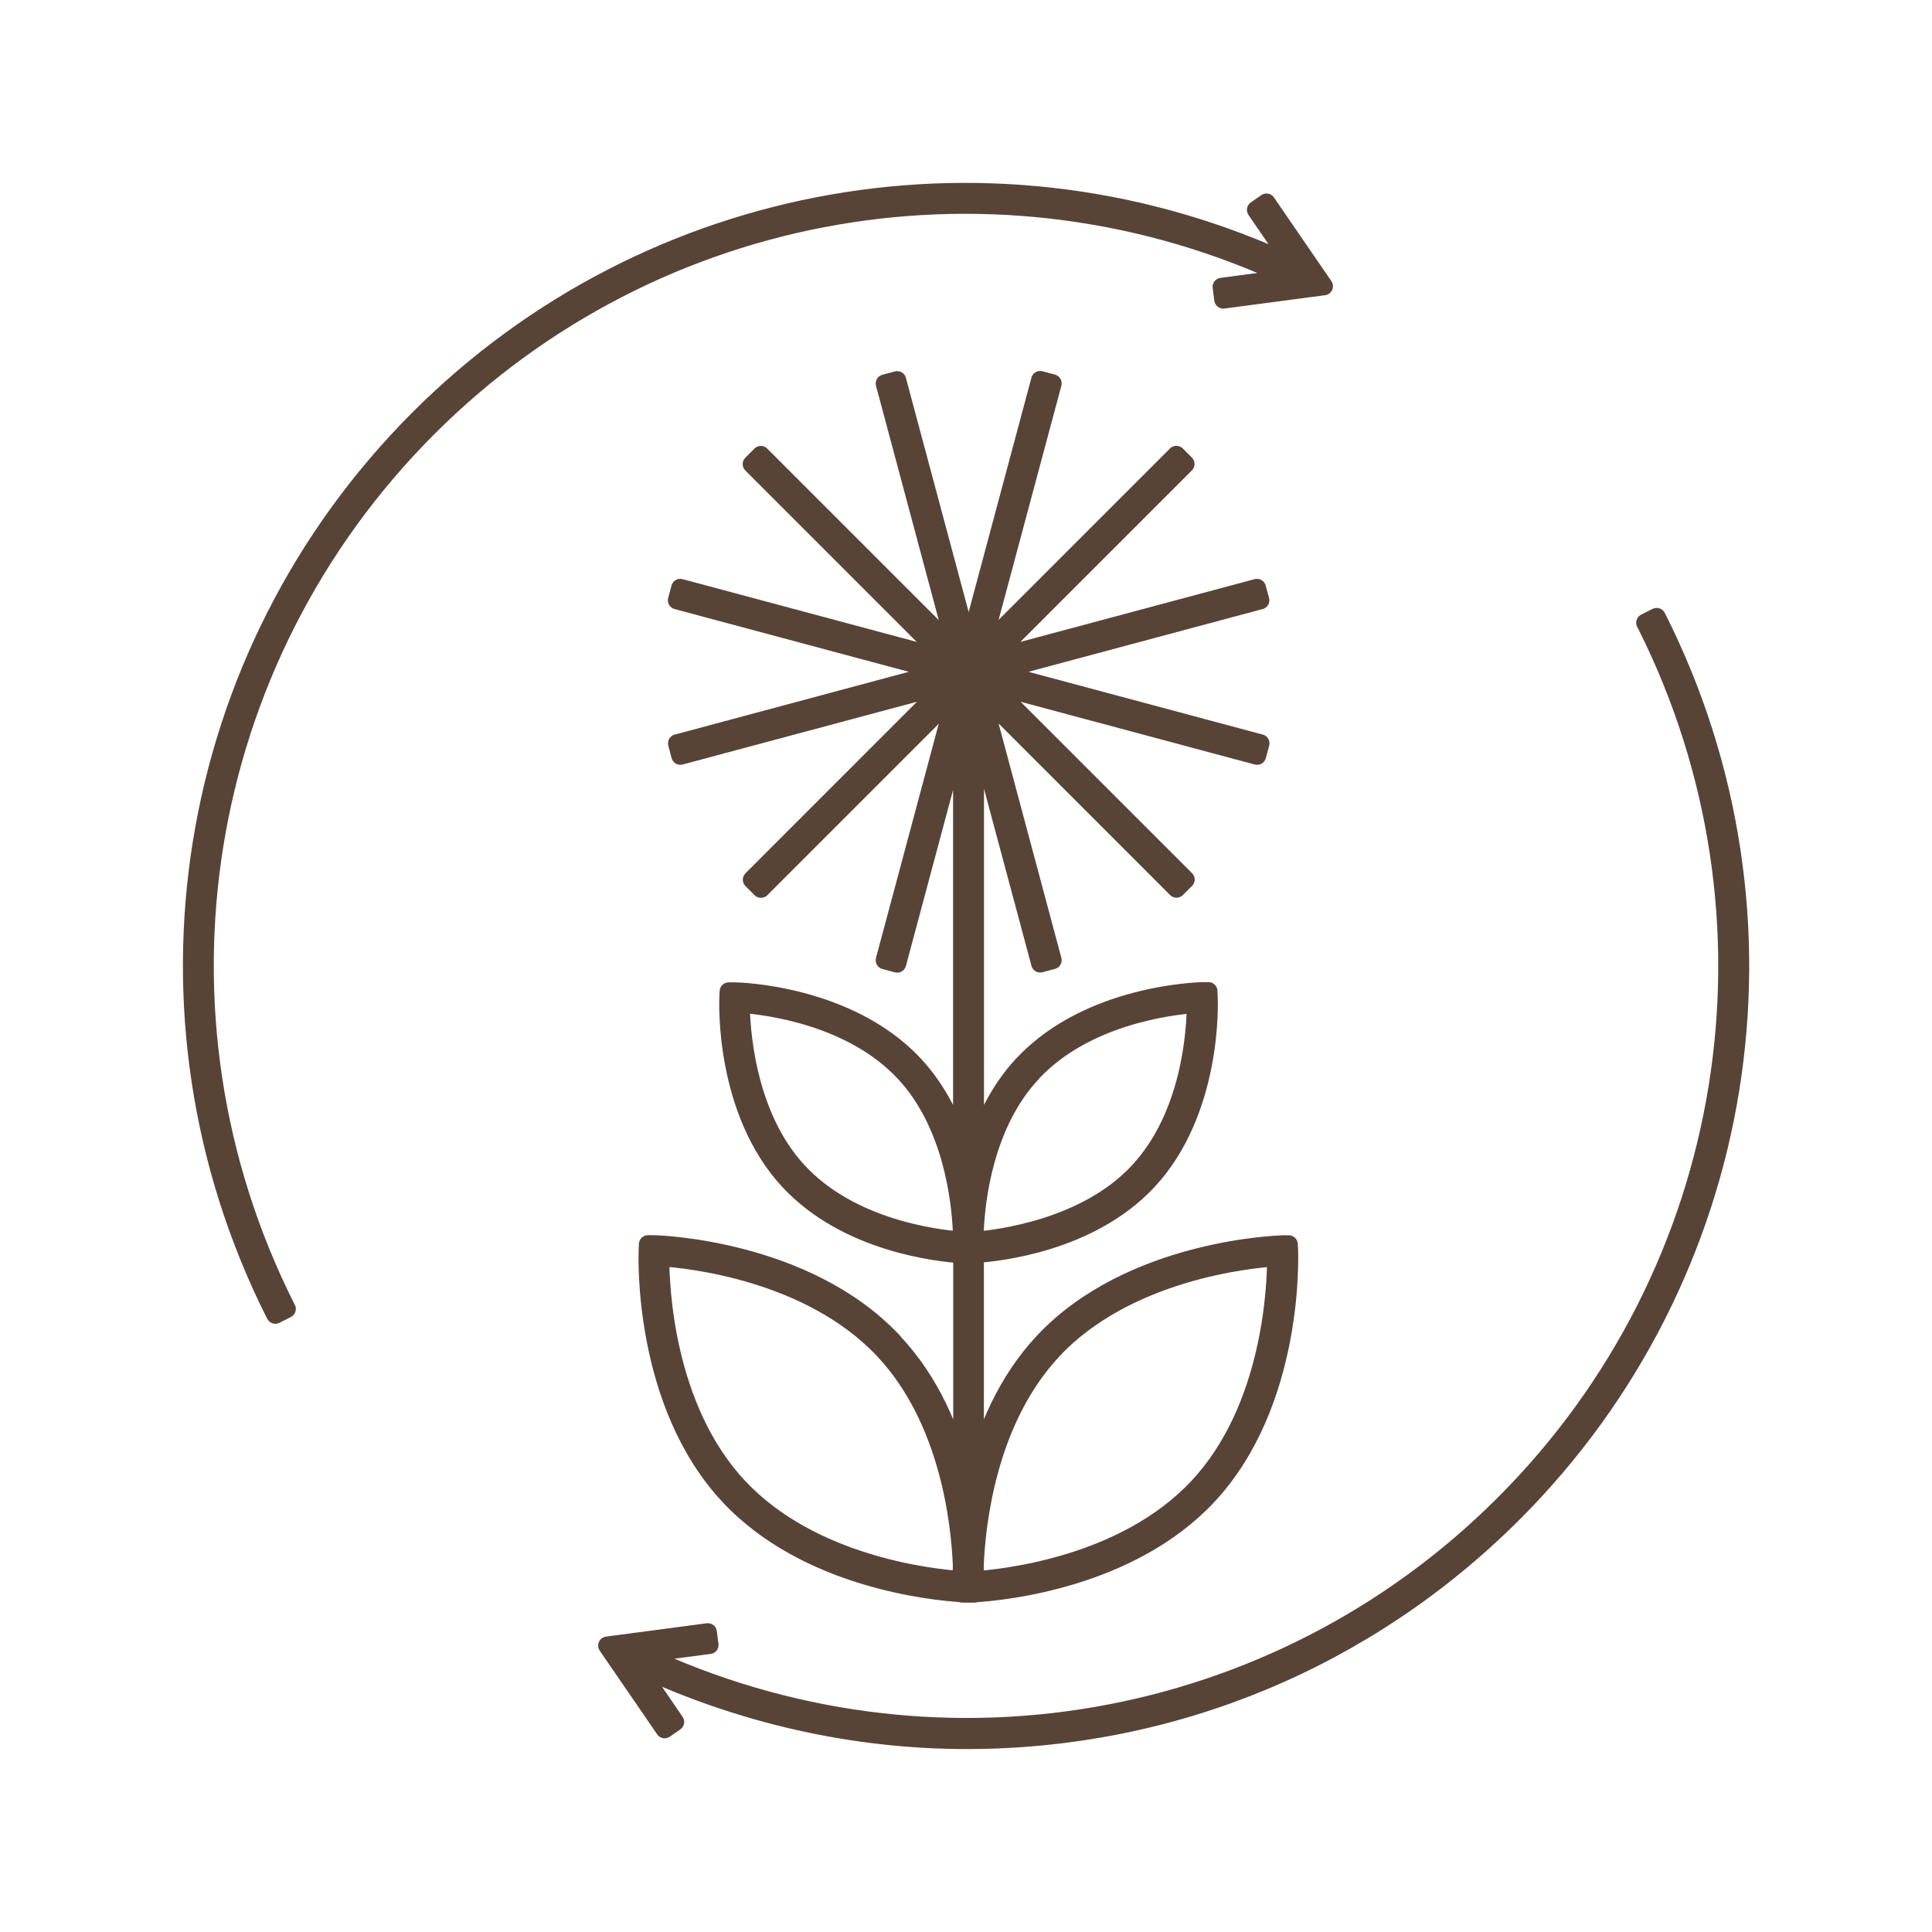
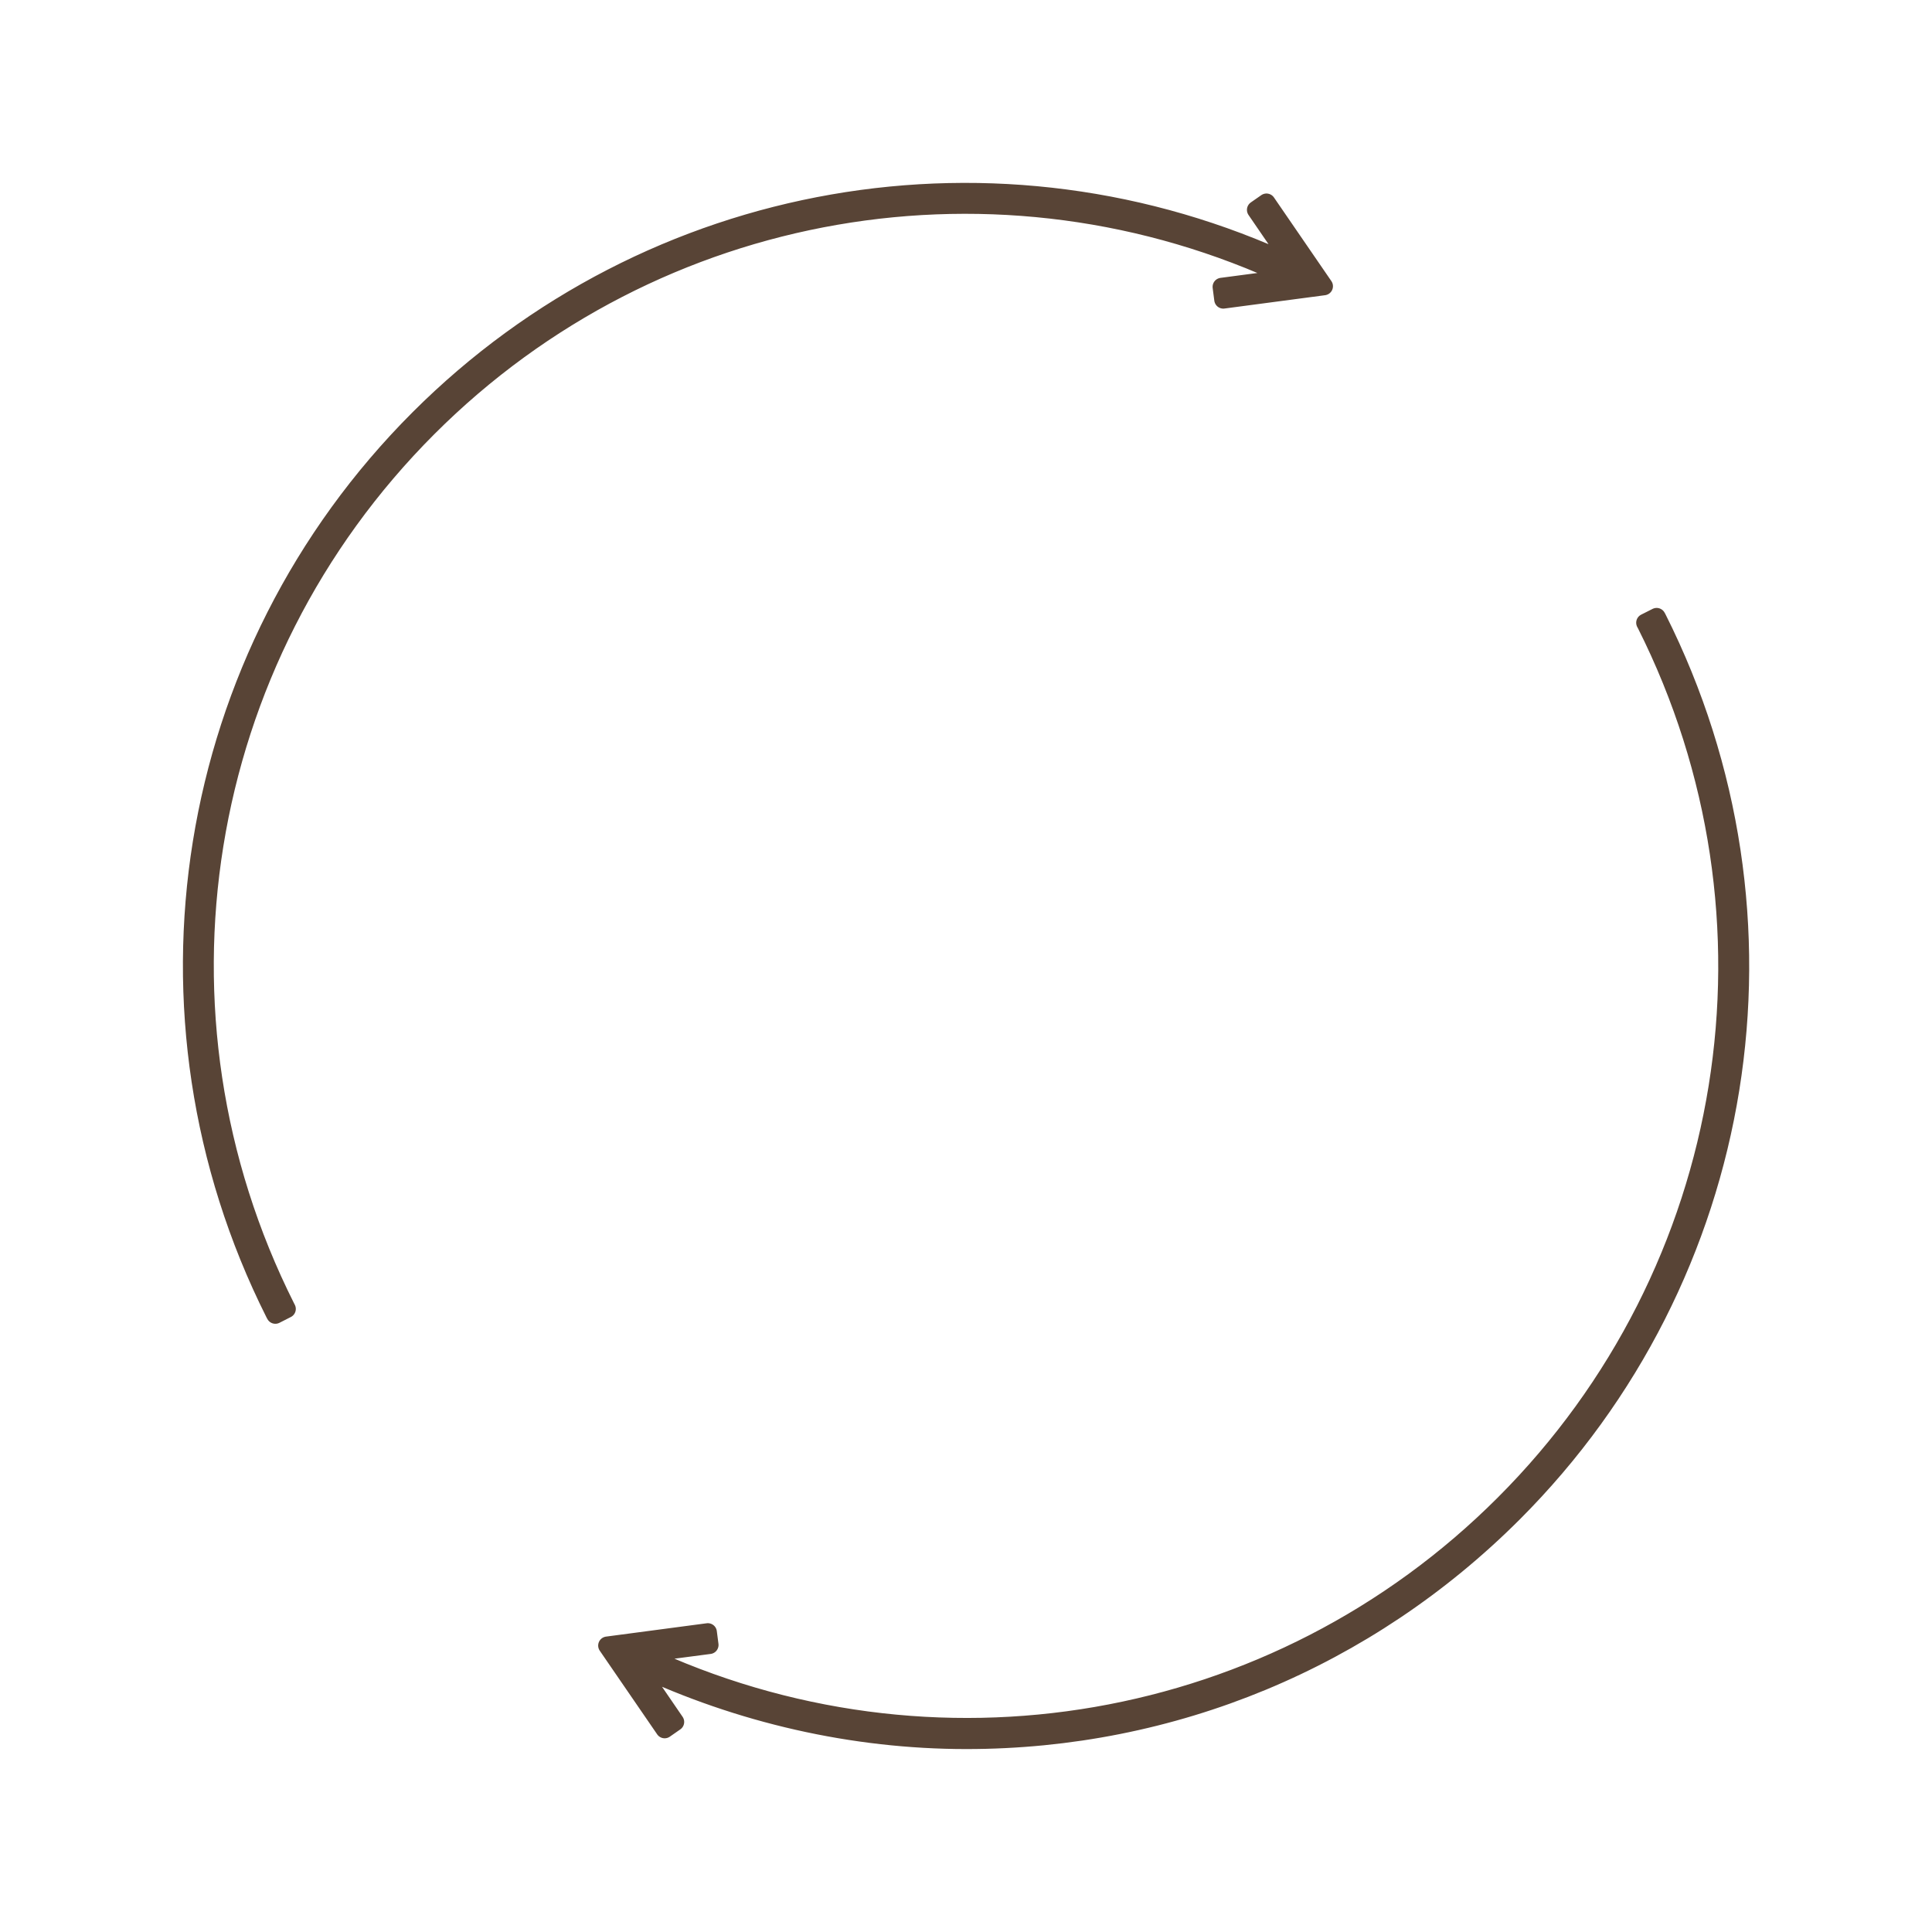
<svg xmlns="http://www.w3.org/2000/svg" fill="none" viewBox="0 0 40 40" height="40" width="40">
-   <path stroke-linejoin="round" stroke-width="0.375" stroke="#584436" fill="#584436" d="M18.498 27.782L18.488 27.772C16.665 25.835 13.572 25.761 13.543 25.761H13.415L13.41 25.888C13.405 26.015 13.299 29.048 15.095 30.969C16.702 32.691 19.31 32.948 19.92 32.985V32.993H20.05H20.177V32.987C20.788 32.95 23.393 32.691 25.003 30.971C26.799 29.05 26.693 26.018 26.688 25.891L26.682 25.763H26.555C26.523 25.766 23.419 25.84 21.599 27.788C20.833 28.607 20.414 29.631 20.183 30.547V25.962C20.7 25.93 22.573 25.723 23.762 24.453C25.117 23.001 25.029 20.744 25.024 20.648L25.019 20.521H24.892C24.796 20.526 22.549 20.584 21.191 22.028L21.18 22.038C20.674 22.58 20.369 23.238 20.185 23.85V14.907L21.528 19.916L21.536 19.948L21.793 19.879L20.313 14.352L24.334 18.374L24.358 18.398L24.547 18.21L20.504 14.167L25.995 15.639L26.027 15.647L26.096 15.39L20.57 13.909L26.061 12.437L26.093 12.429L26.024 12.172L20.498 13.652L24.52 9.63L24.544 9.606L24.356 9.418L20.313 13.461L21.785 7.969L21.793 7.937L21.536 7.868L20.055 13.395L18.583 7.903L18.575 7.871L18.318 7.94L19.798 13.466L15.776 9.444L15.752 9.42L15.564 9.609L19.607 13.652L14.116 12.18L14.084 12.172L14.015 12.429L19.541 13.909L14.049 15.382L14.018 15.39L14.086 15.647L19.612 14.167L15.591 18.189L15.567 18.213L15.755 18.401L19.798 14.358L18.326 19.849L18.318 19.881L18.575 19.95L19.92 14.931V23.853C19.737 23.24 19.432 22.585 18.925 22.041L18.915 22.03C17.554 20.587 15.309 20.526 15.214 20.526H15.087L15.081 20.653C15.076 20.749 14.989 23.009 16.344 24.458C17.533 25.729 19.405 25.936 19.923 25.968V30.552C19.695 29.639 19.276 28.615 18.506 27.796L18.498 27.782ZM19.907 32.714C19.307 32.675 16.806 32.412 15.286 30.783C13.755 29.146 13.667 26.61 13.67 26.029C14.251 26.066 16.774 26.323 18.305 27.96C19.642 29.39 19.878 31.505 19.915 32.404C19.91 32.531 19.91 32.635 19.91 32.712L19.907 32.714ZM21.788 27.962C23.318 26.326 25.841 26.068 26.422 26.031C26.422 26.612 26.337 29.148 24.807 30.785C23.287 32.415 20.785 32.677 20.185 32.717C20.185 32.64 20.185 32.536 20.18 32.409C20.217 31.51 20.453 29.395 21.79 27.962H21.788ZM21.369 22.211L21.387 22.19C22.477 21.043 24.197 20.826 24.759 20.786C24.756 21.351 24.653 23.1 23.565 24.264C22.462 25.442 20.642 25.652 20.185 25.689C20.185 25.636 20.185 25.57 20.18 25.493C20.207 24.845 20.379 23.269 21.369 22.213V22.211ZM19.91 25.686C19.337 25.644 17.612 25.421 16.53 24.262C15.421 23.076 15.339 21.229 15.336 20.783C15.898 20.823 17.639 21.043 18.726 22.208C19.713 23.264 19.886 24.843 19.915 25.49C19.912 25.567 19.91 25.633 19.91 25.686Z" />
  <path stroke-linejoin="round" stroke-width="0.375" stroke="#584436" fill="#584436" d="M26.715 5.751L25.293 5.939L25.327 6.202L27.41 5.926L26.221 4.194L26.004 4.345L26.792 5.496C20.693 2.631 13.464 3.878 8.673 8.669C3.778 13.564 2.579 21.006 5.685 27.191L5.701 27.22L5.937 27.1L5.922 27.071C2.865 20.99 4.046 13.671 8.861 8.855C13.58 4.135 20.706 2.915 26.715 5.751Z" />
  <path stroke-linejoin="round" stroke-width="0.375" stroke="#584436" fill="#584436" d="M34.315 12.803L34.299 12.774L34.063 12.893L34.079 12.922C37.135 19.003 35.955 26.326 31.142 31.138C26.423 35.861 19.292 37.081 13.281 34.242L14.689 34.057L14.655 33.794L12.572 34.07L13.761 35.802L13.978 35.651L13.177 34.481C15.31 35.487 17.66 36.025 20.008 36.025C24.279 36.025 28.301 34.356 31.331 31.327C36.225 26.432 37.424 18.987 34.315 12.803Z" />
</svg>